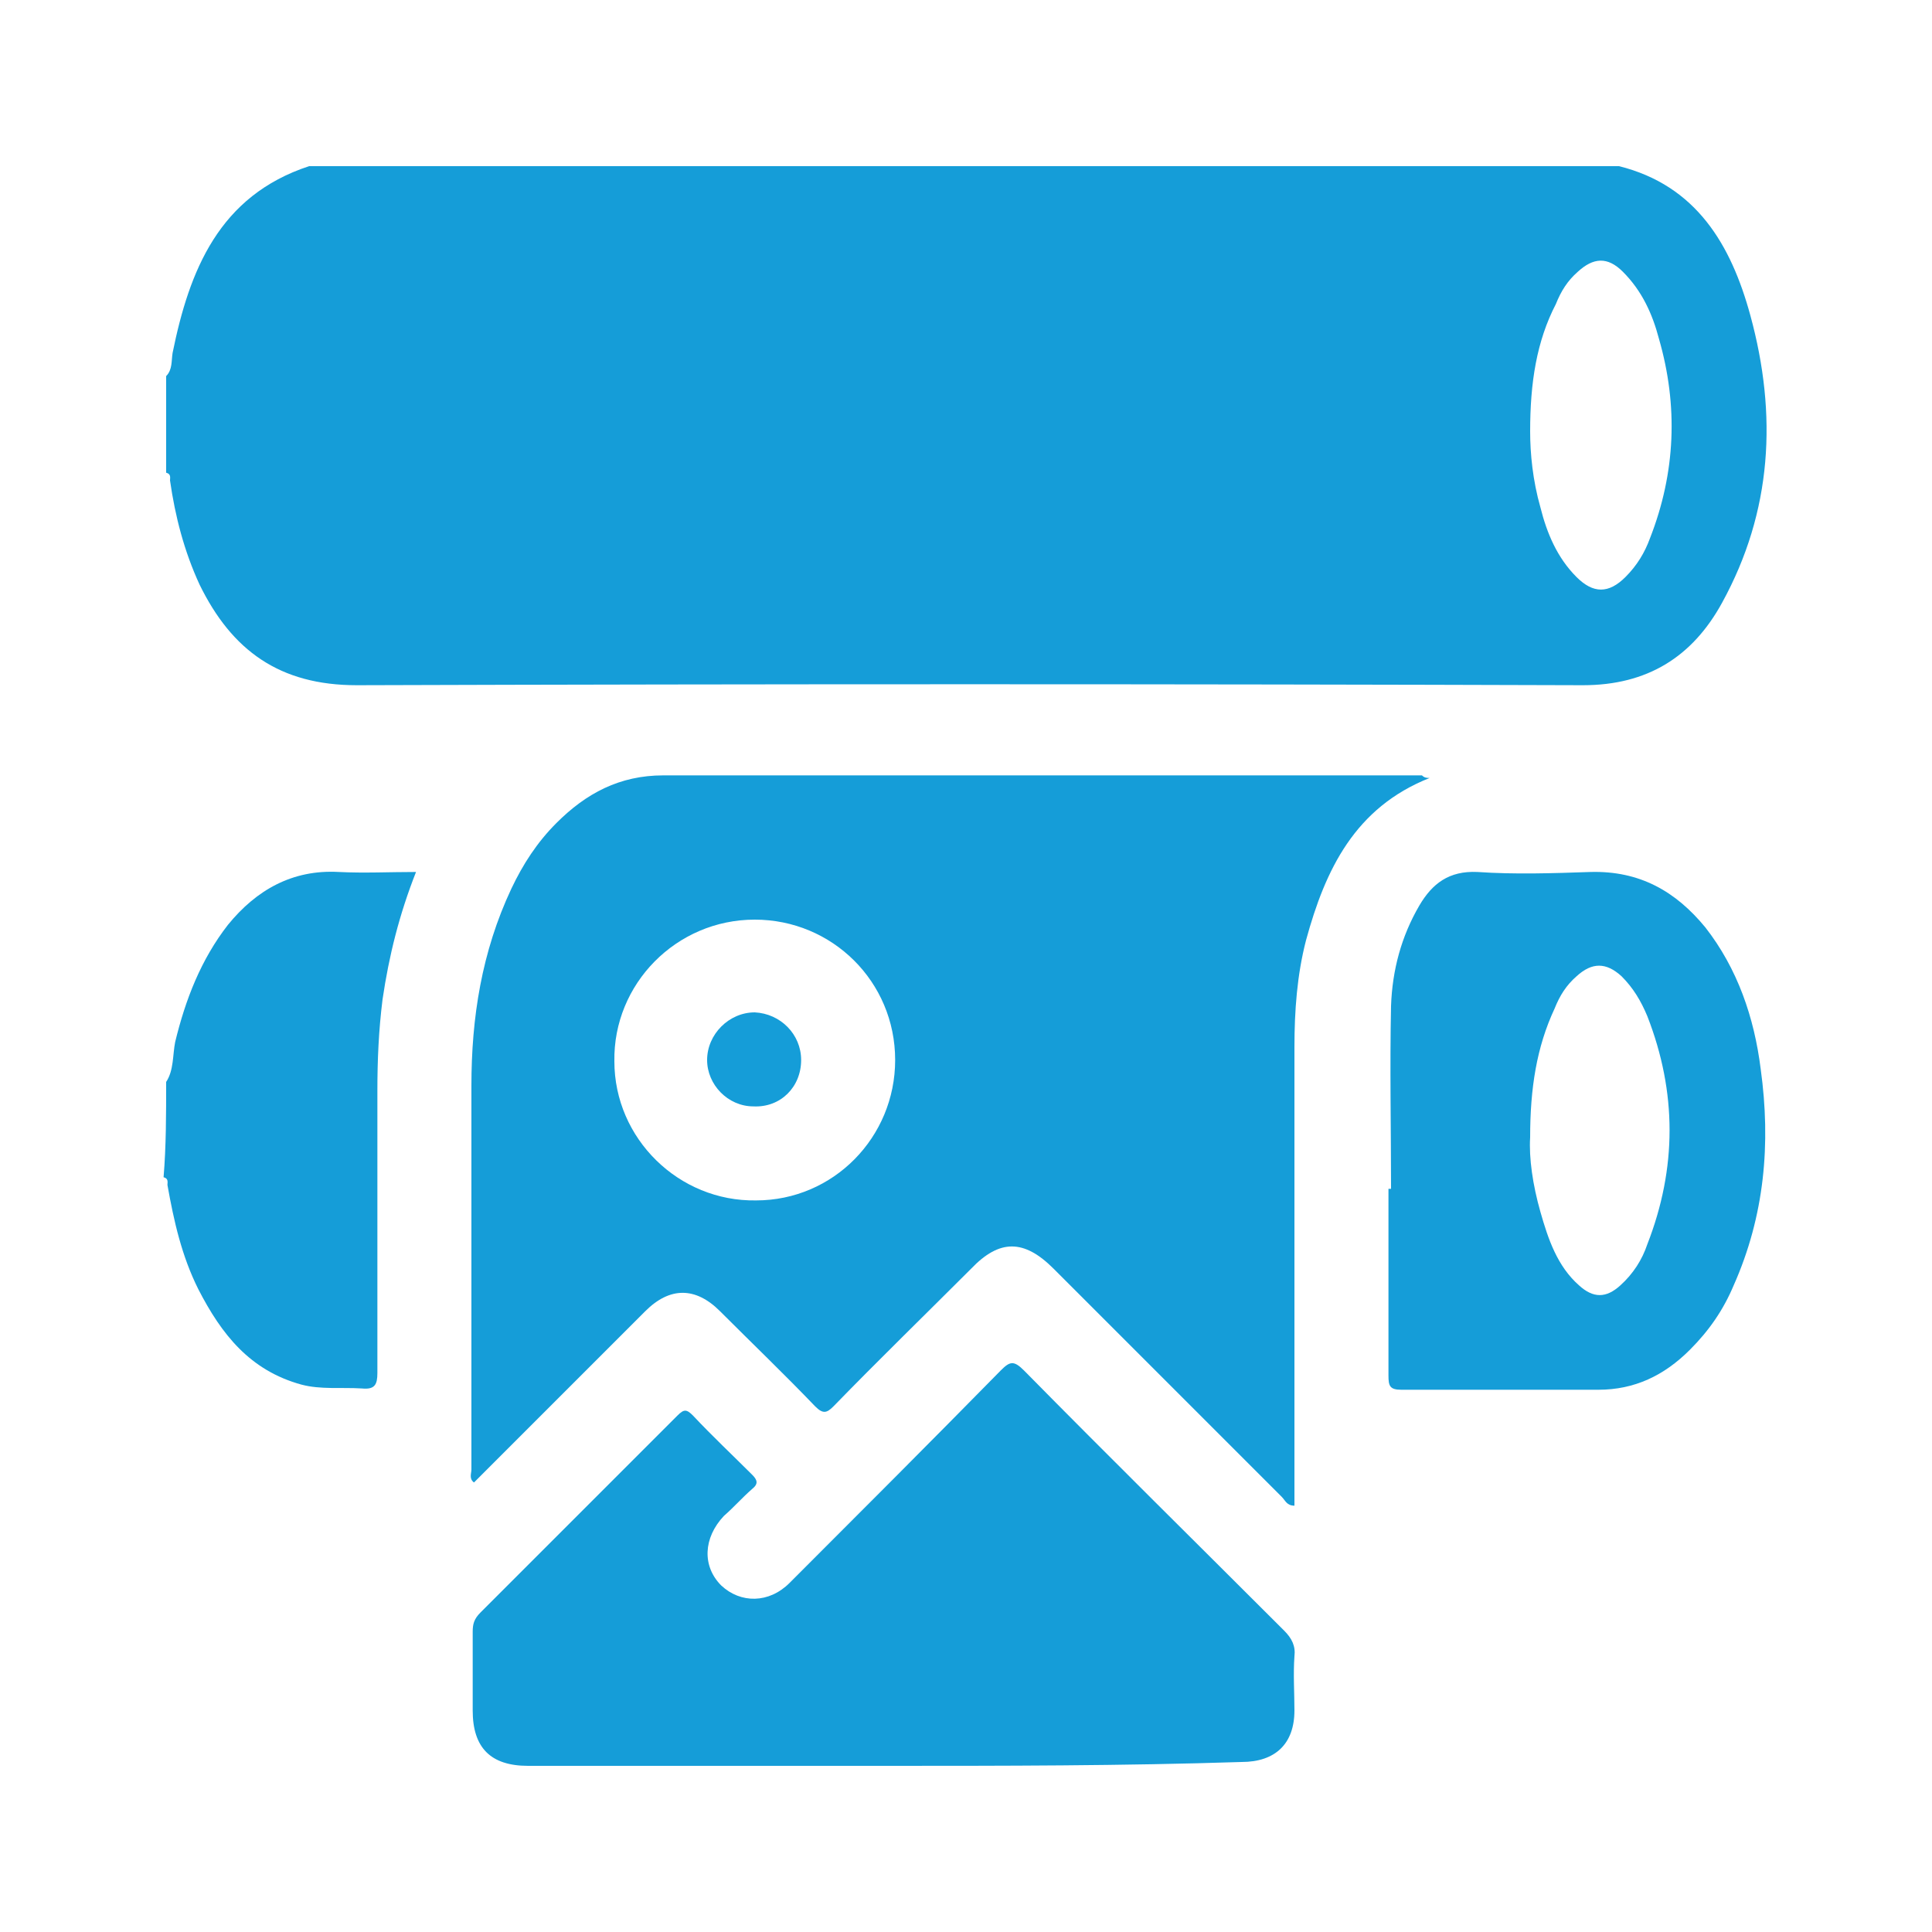
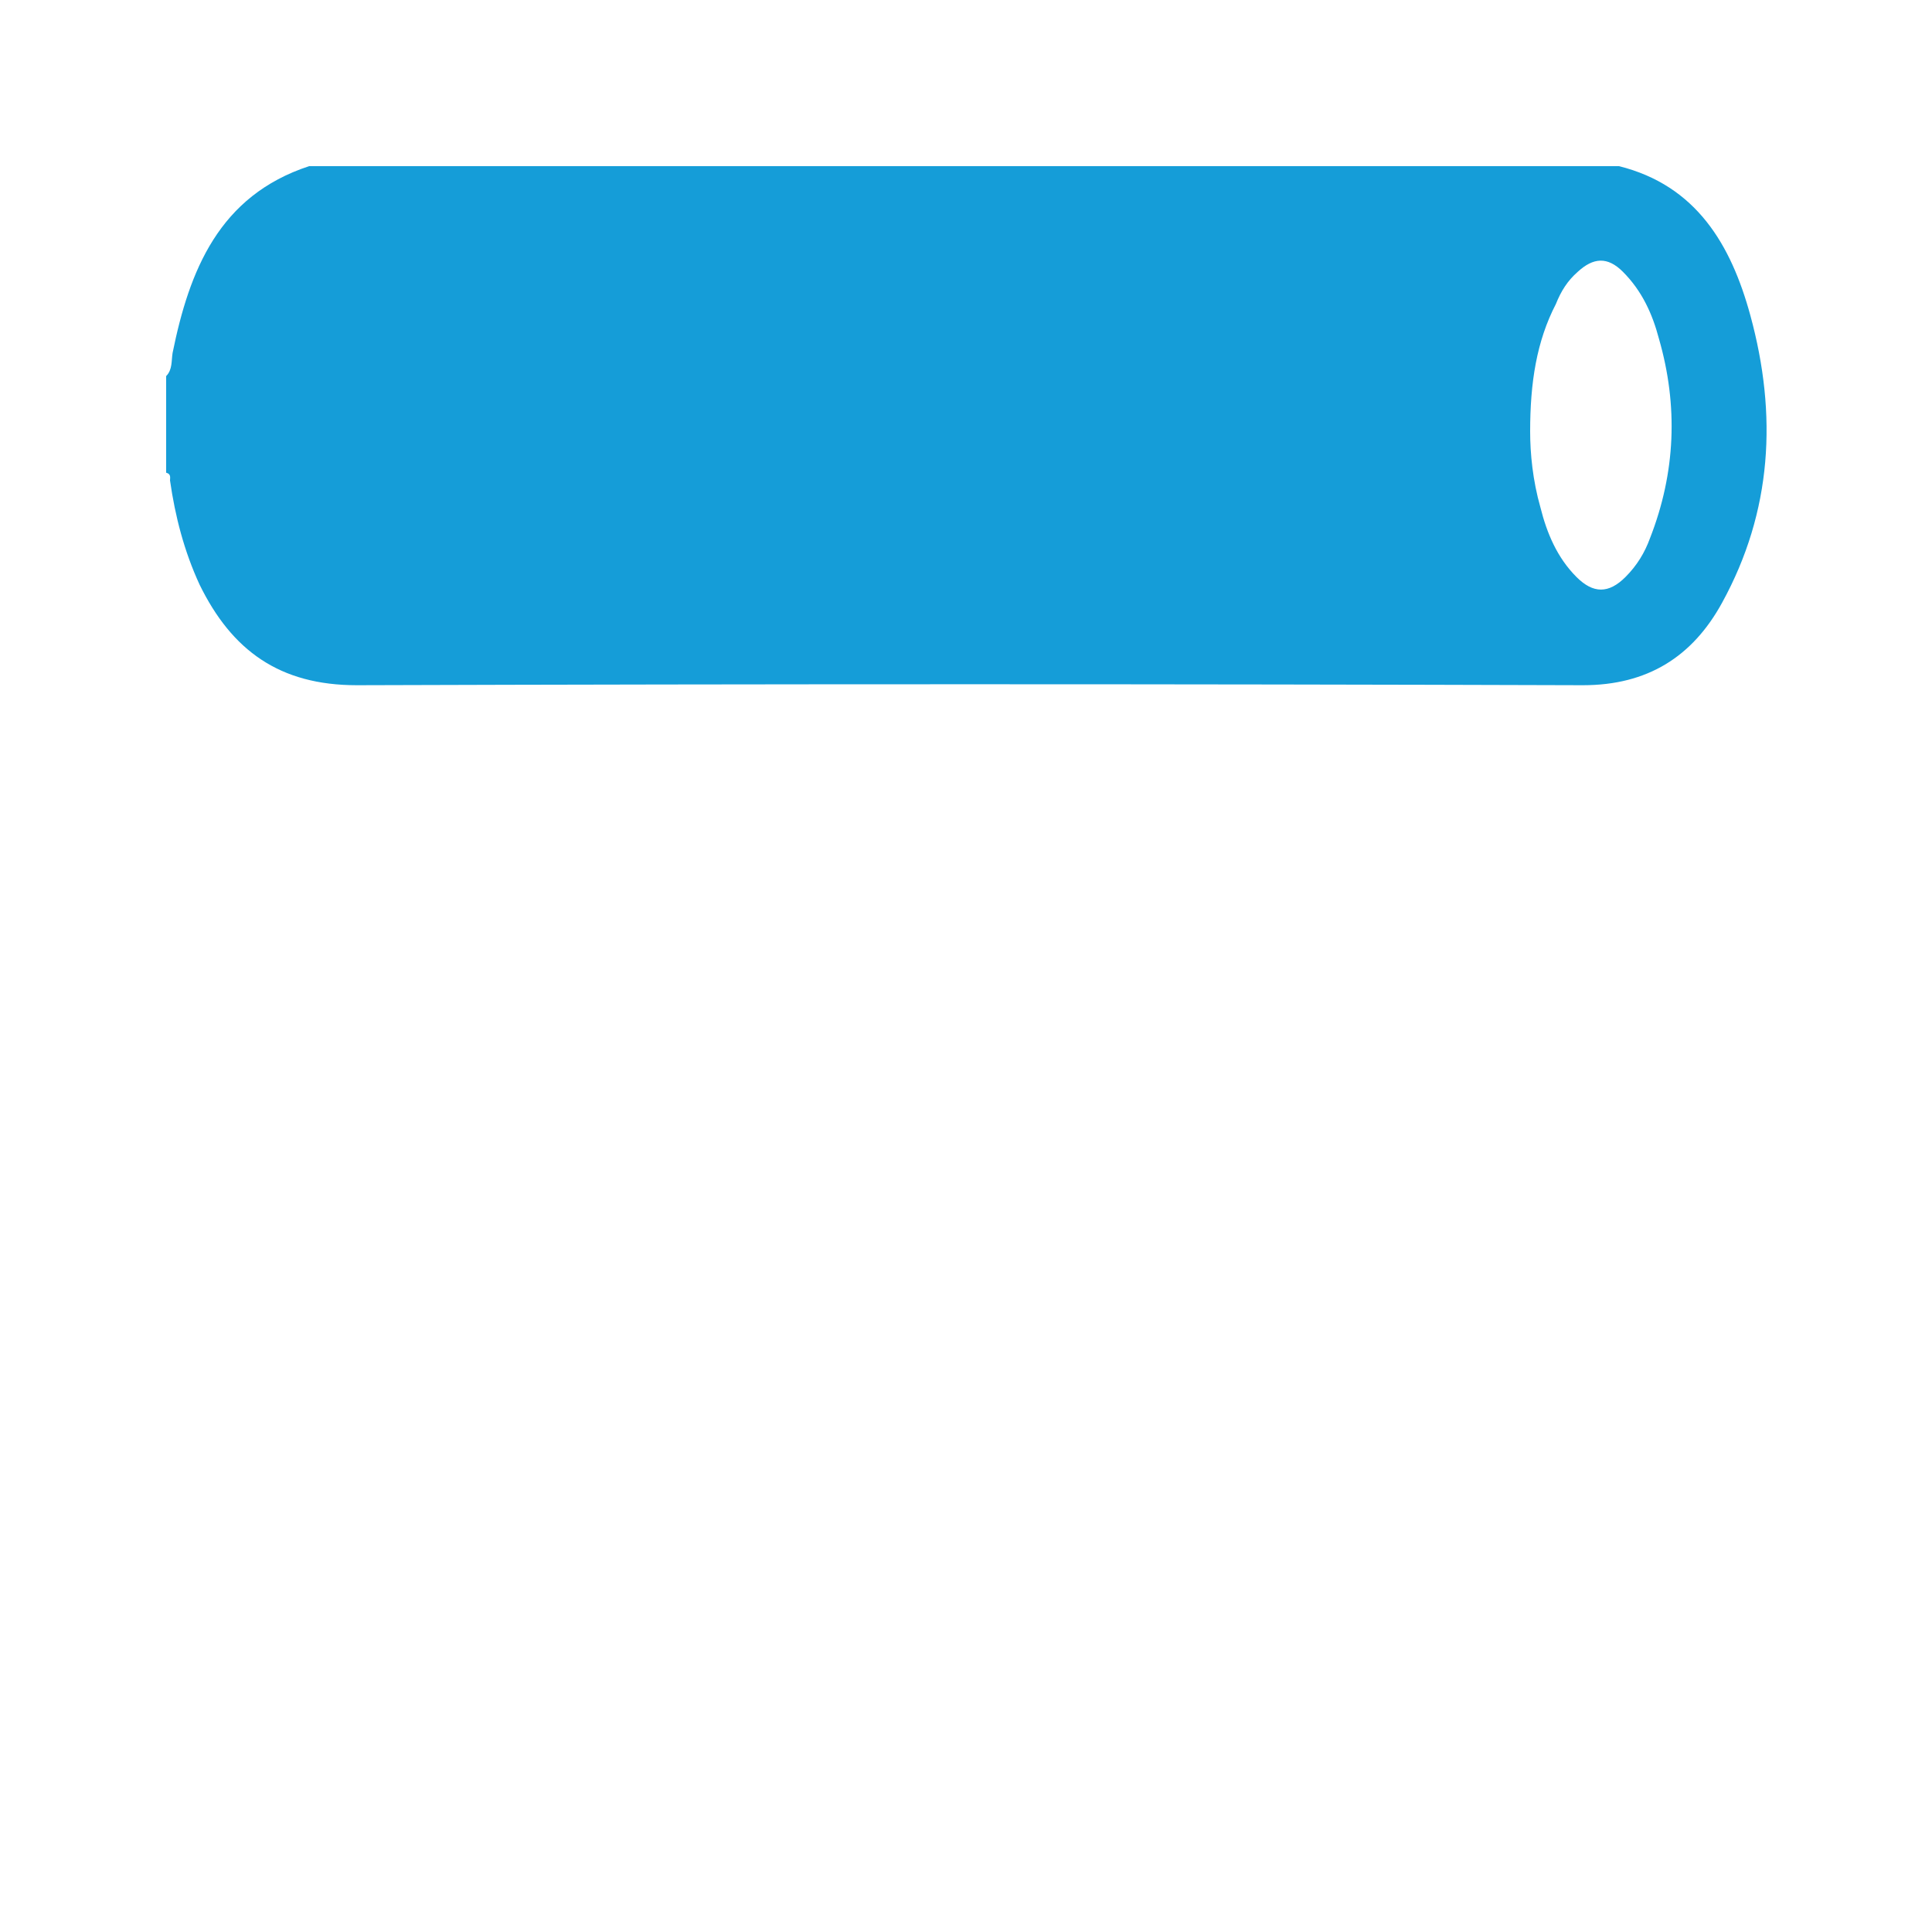
<svg xmlns="http://www.w3.org/2000/svg" version="1.0" id="Layer_1" x="0px" y="0px" viewBox="0 0 150 150" style="enable-background:new 0 0 150 150;" xml:space="preserve">
  <style type="text/css">
	.st0{fill:#65459A;}
	.st1{fill:#159DD8;}
	.st2{fill:none;stroke:#159DD8;stroke-width:3;stroke-miterlimit:10;}
	.st3{fill:#FFFFFF;stroke:#159DD8;stroke-width:3;stroke-miterlimit:10;}
	.st4{fill:#FDFBF0;}
	.st5{fill:none;stroke:#159DD8;stroke-width:2;stroke-miterlimit:10;}
</style>
  <g>
    <path class="st1" d="M125.7,12.9c6,1.5,8.7,6.1,10.2,11.6c2.1,7.7,1.7,15.2-2.2,22.3c-2.3,4.2-5.8,6.4-10.8,6.4   c-31.7-0.1-63.5-0.1-95.2,0c-6,0-9.7-2.7-12.2-7.8c-1.2-2.6-1.9-5.3-2.3-8.1c0-0.2,0.1-0.5-0.3-0.6c0-2.5,0-5,0-7.5   c0.5-0.5,0.4-1.2,0.5-1.8C14.7,21,17,15.2,24,12.9C57.9,12.9,91.8,12.9,125.7,12.9z M118.8,33.5c0,1.7,0.2,3.8,0.8,5.9   c0.5,2,1.3,3.9,2.8,5.4c1.3,1.3,2.5,1.3,3.8,0c0.9-0.9,1.5-1.9,1.9-3c2-5.1,2.2-10.3,0.7-15.5c-0.5-1.9-1.3-3.7-2.8-5.2   c-1.2-1.2-2.3-1.1-3.5,0c-0.8,0.7-1.3,1.5-1.7,2.5C119.3,26.5,118.8,29.7,118.8,33.5z" />
-     <path class="st1" d="M12.9,84c0.6-0.9,0.5-2.1,0.7-3.1c0.8-3.3,2-6.4,4.1-9.1c2.2-2.7,5-4.3,8.6-4.1c2,0.1,3.9,0,6,0   c-1.3,3.3-2.1,6.5-2.6,9.9c-0.3,2.4-0.4,4.7-0.4,7.1c0,7.3,0,14.6,0,21.9c0,0.9-0.2,1.3-1.2,1.2c-1.6-0.1-3.2,0.1-4.7-0.3   c-4-1.1-6.2-3.9-8-7.4c-1.3-2.6-1.9-5.3-2.4-8.1c0-0.2,0.1-0.5-0.3-0.6C12.9,89,12.9,86.5,12.9,84z" />
-     <path class="st1" d="M111,60.4c-5.8,2.3-8.1,7.1-9.6,12.6c-0.7,2.7-0.9,5.5-0.9,8.3c0,11.4,0,22.9,0,34.3c0,0.4,0,0.9,0,1.3   c-0.6,0-0.7-0.4-1-0.7c-5.9-5.9-11.8-11.8-17.7-17.7c-2.3-2.3-4.2-2.3-6.4,0c-3.6,3.6-7.2,7.1-10.7,10.7c-0.5,0.5-0.8,0.6-1.4,0   c-2.4-2.5-4.9-4.9-7.4-7.4c-1.9-1.9-3.9-1.9-5.8,0c-4.4,4.4-8.9,8.9-13.3,13.3c-0.4-0.3-0.2-0.7-0.2-1c0-9.9,0-19.9,0-29.8   c0-5.3,0.8-10.4,3.1-15.3c0.9-1.9,2-3.6,3.5-5.1c2.3-2.3,4.9-3.7,8.3-3.7c19.6,0,39.3,0,58.9,0C110.6,60.4,110.8,60.4,111,60.4z    M69.5,82.3c0-6.1-4.9-10.9-10.9-10.9c-6.1,0-11,5-10.9,11c0,6,5,10.9,11,10.8C64.7,93.2,69.5,88.3,69.5,82.3z" />
-     <path class="st1" d="M68.6,137.1c-9.2,0-18.4,0-27.6,0c-2.9,0-4.3-1.4-4.3-4.3c0-2,0-4,0-6.1c0-0.6,0.1-1,0.6-1.5   c5.1-5.1,10.2-10.2,15.3-15.3c0.5-0.5,0.7-0.5,1.2,0c1.5,1.6,3.1,3.1,4.6,4.6c0.4,0.4,0.5,0.7,0,1.1c-0.8,0.7-1.4,1.4-2.2,2.1   c-1.6,1.7-1.7,3.9-0.2,5.4c1.5,1.4,3.7,1.4,5.3-0.2c5.5-5.5,11-11,16.4-16.5c0.7-0.7,1-0.8,1.8,0c6.7,6.8,13.5,13.5,20.2,20.2   c0.6,0.6,0.9,1.2,0.8,2c-0.1,1.4,0,2.8,0,4.2c0,2.6-1.5,4-4.1,4C87.2,137.1,77.9,137.1,68.6,137.1z" />
-     <path class="st1" d="M108,92.3c0-4.7-0.1-9.5,0-14.2c0.1-2.8,0.8-5.4,2.2-7.8c1-1.7,2.3-2.7,4.5-2.6c2.9,0.2,5.9,0.1,8.8,0   c3.8-0.1,6.6,1.5,8.9,4.3c2.5,3.2,3.8,7,4.3,11c0.8,5.8,0.3,11.4-2.1,16.8c-0.8,1.9-1.9,3.5-3.4,5c-2,2-4.3,3.1-7.1,3.1   c-5.1,0-10.2,0-15.3,0c-0.9,0-1-0.3-1-1.1c0-4.8,0-9.7,0-14.5C107.9,92.3,107.9,92.3,108,92.3z M118.8,88.3   c-0.1,1.6,0.2,3.7,0.8,5.8c0.6,2.1,1.3,4.2,3,5.7c1.1,1,2.1,1,3.2,0c1-0.9,1.7-2,2.1-3.2c2.3-5.9,2.3-11.8,0-17.7   c-0.5-1.2-1.1-2.2-2-3.1c-1.2-1.1-2.3-1.1-3.5,0c-0.8,0.7-1.3,1.5-1.7,2.5C119.3,81.3,118.8,84.5,118.8,88.3z" />
-     <path class="st1" d="M62.2,82.3c0,2.1-1.6,3.7-3.7,3.6c-2,0-3.6-1.7-3.6-3.6c0-2,1.7-3.7,3.7-3.7C60.6,78.7,62.2,80.3,62.2,82.3z" />
  </g>
</svg>